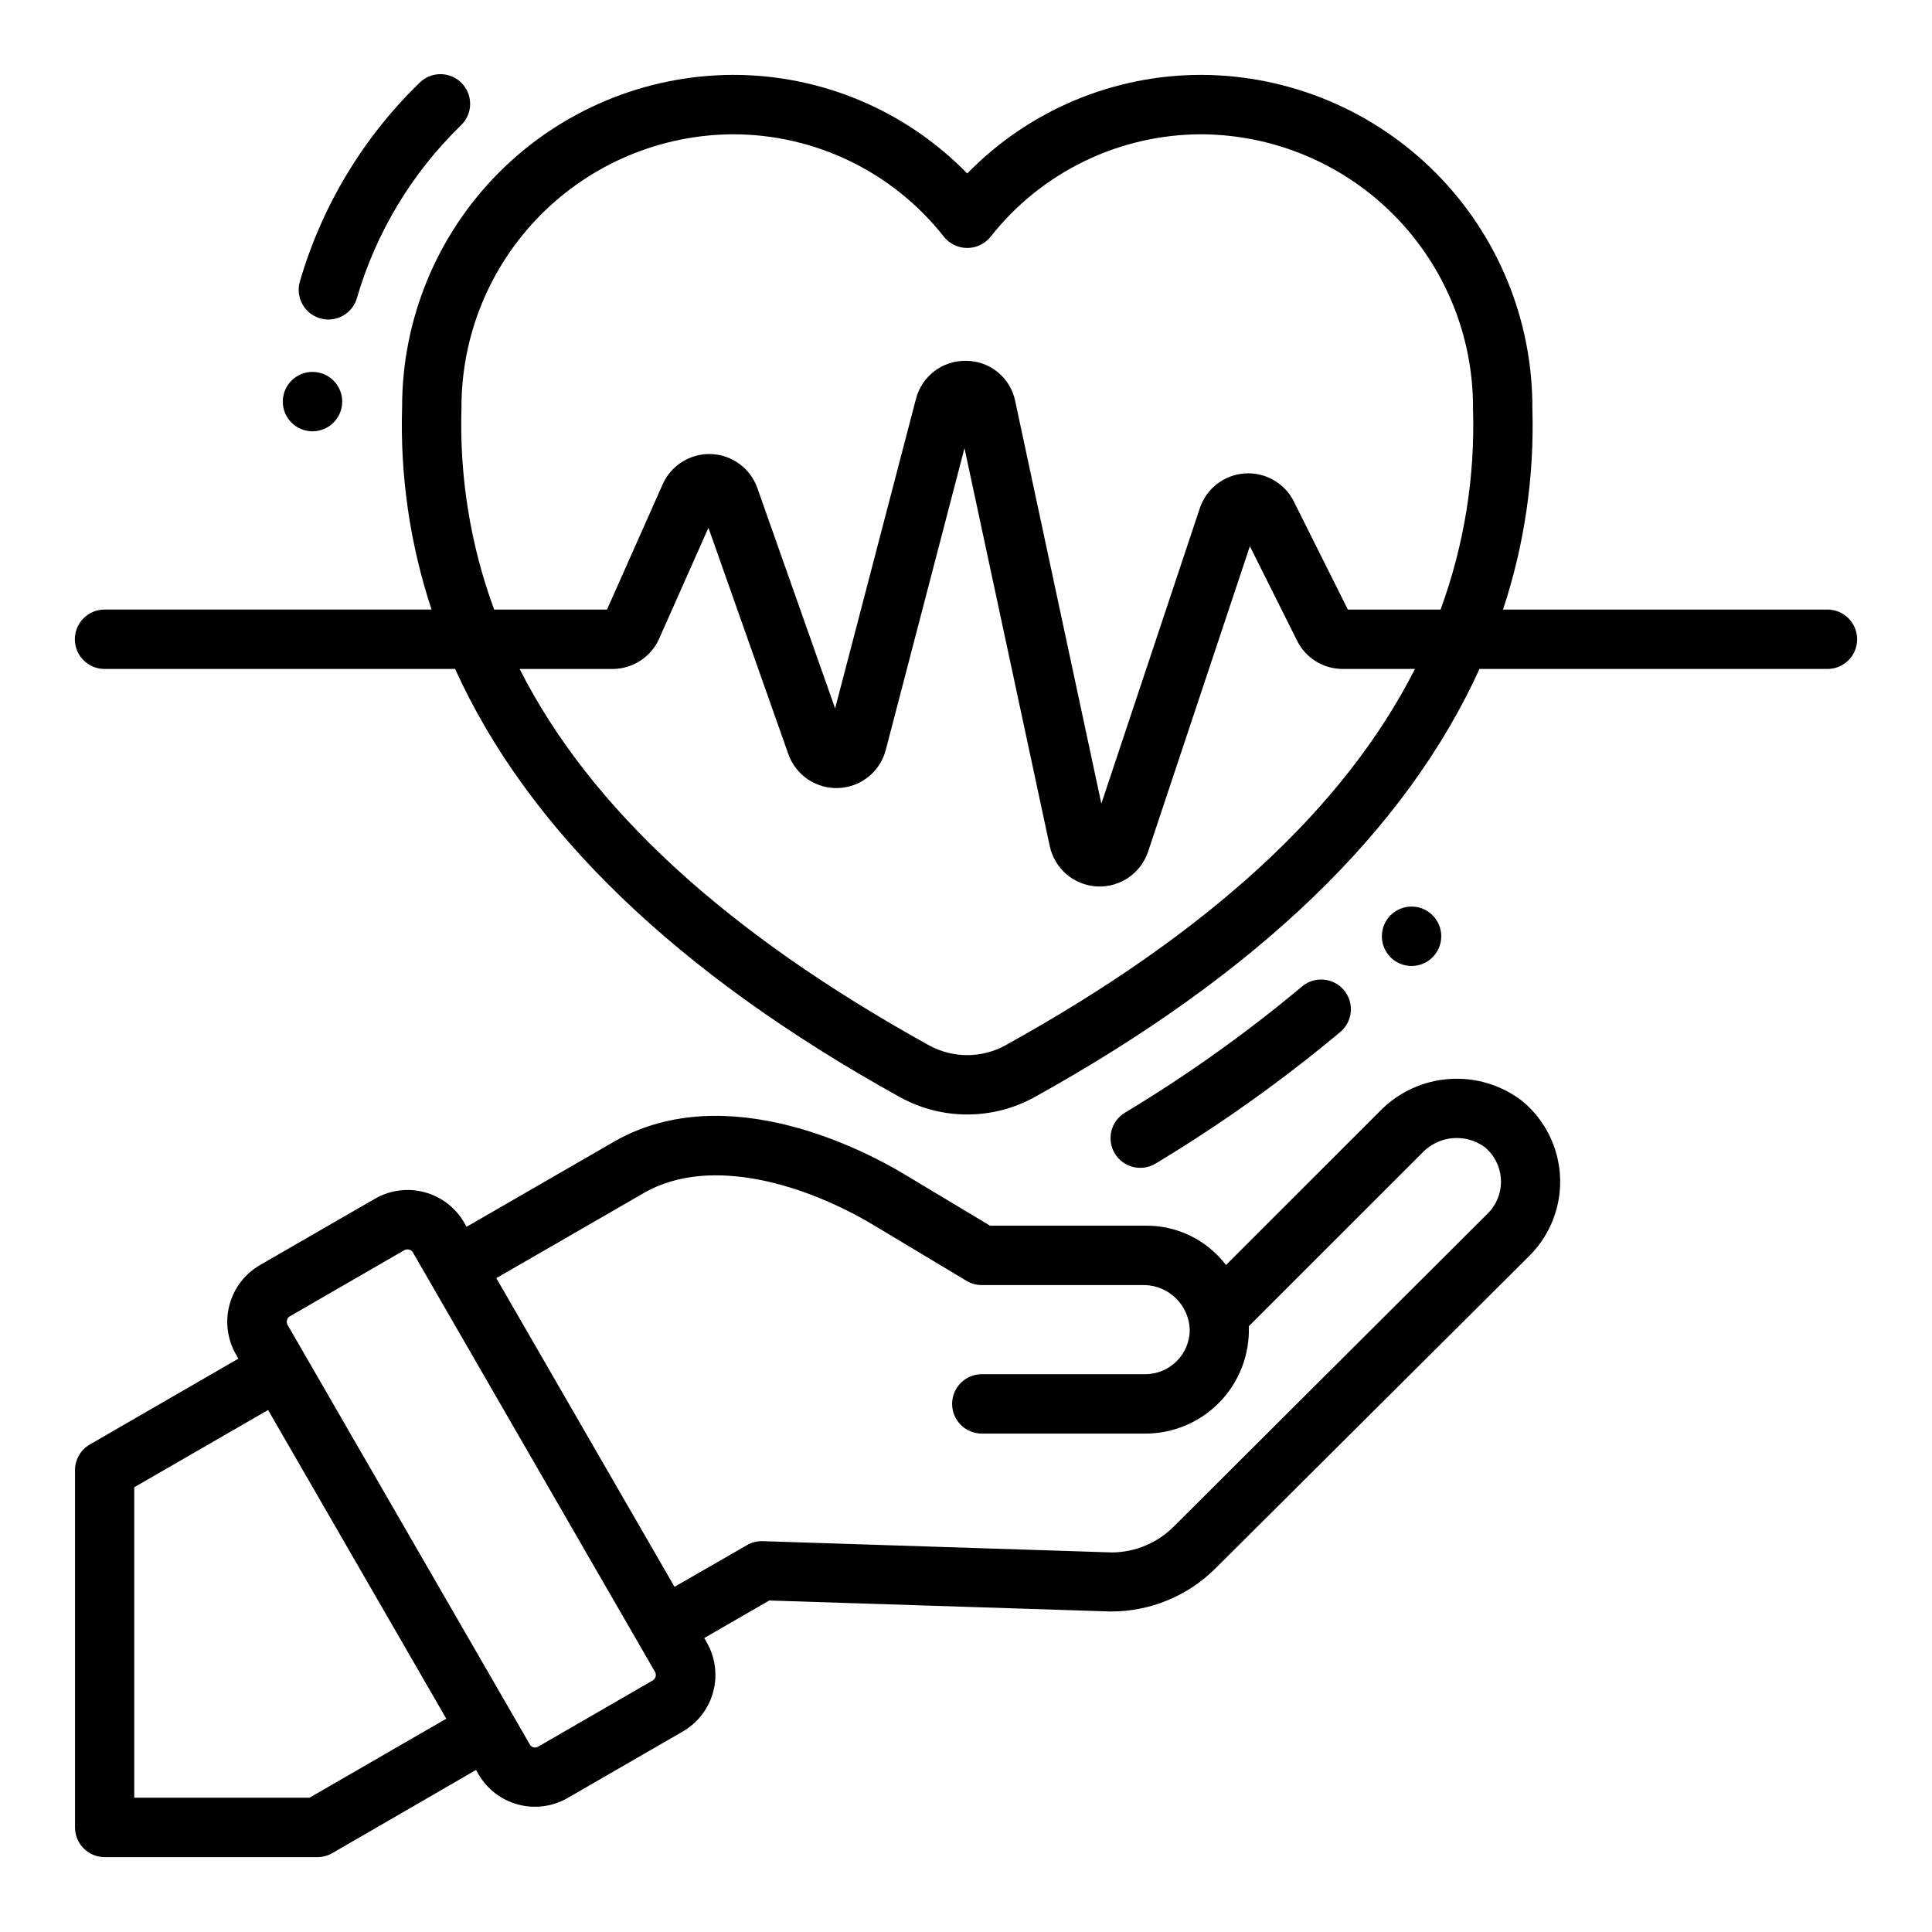
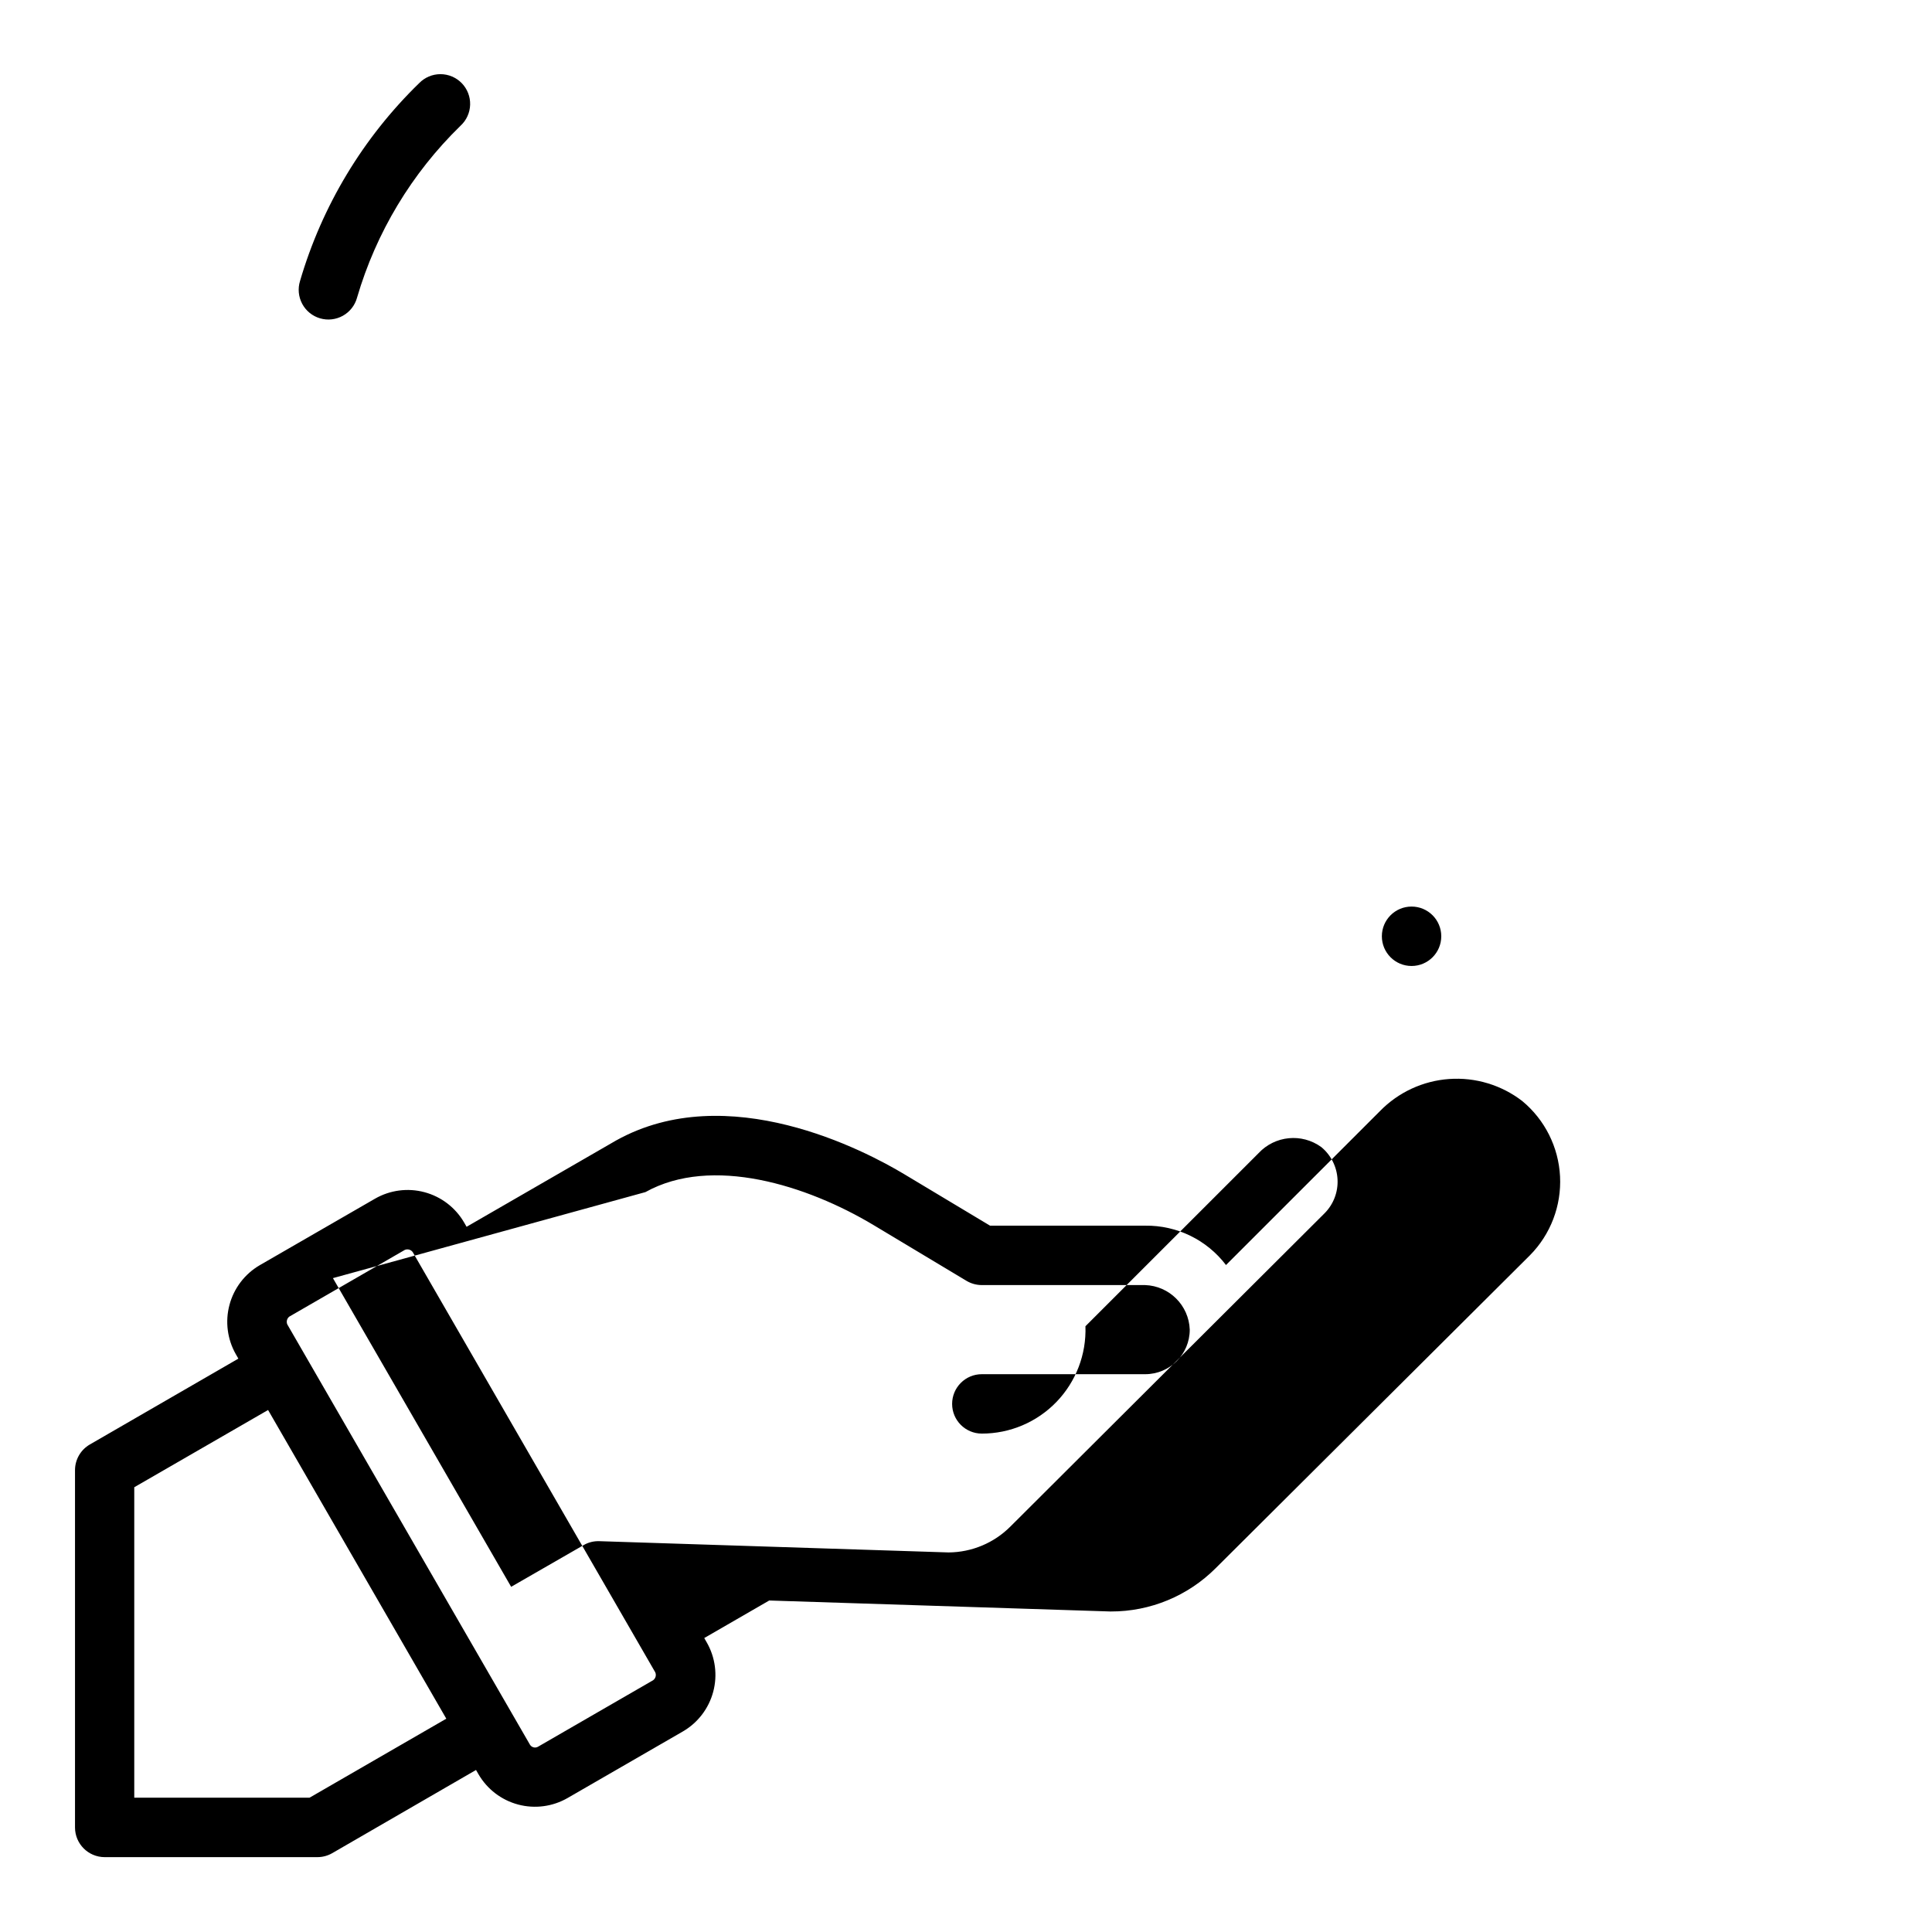
<svg xmlns="http://www.w3.org/2000/svg" fill="#000000" width="800px" height="800px" version="1.1" viewBox="144 144 512 512">
  <g>
-     <path d="m628.29 305.54h-85.973c5.691-17.203 8.324-35.27 7.777-53.383 0.07-23.316-9.109-45.707-25.527-62.266-16.418-16.555-38.73-25.926-62.047-26.051-23.41-0.051-45.848 9.379-62.191 26.137-16.344-16.758-38.777-26.188-62.188-26.137-23.281 0.113-45.574 9.445-61.988 25.957-16.414 16.512-25.617 38.859-25.59 62.141-0.551 18.188 2.094 36.328 7.809 53.602h-86.66c-4.348 0-7.875 3.523-7.875 7.871s3.527 7.871 7.875 7.871h92.891c19.391 42.707 58.742 80.727 117.97 113.52 11.055 6.066 24.441 6.066 35.496 0 59.262-32.812 98.621-70.848 118-113.52h92.223c4.348 0 7.871-3.523 7.871-7.871s-3.523-7.871-7.871-7.871zm-217.84 115.49c-6.309 3.453-13.941 3.453-20.246 0-53.797-29.785-89.734-62.746-108.5-99.746h24.621c5.344-0.004 10.188-3.148 12.359-8.027l13.059-29.395 21.168 59.961c1.977 5.606 7.379 9.262 13.316 9.016 5.934-0.25 11.016-4.344 12.512-10.094l20.859-79.973 22.602 105.48h0.004c1.277 5.957 6.387 10.324 12.469 10.664 6.086 0.336 11.645-3.434 13.578-9.215l26.977-80.941 12.531 25.066c2.281 4.574 6.957 7.465 12.07 7.453h19.152c-18.75 36.953-54.703 69.945-108.53 99.746zm115.31-115.49h-24.562l-14.312-28.629 0.004-0.004c-2.445-4.891-7.598-7.824-13.051-7.441-5.453 0.387-10.141 4.019-11.871 9.207l-26.098 78.297-22.828-106.66v-0.004c-1.242-6.168-6.633-10.625-12.926-10.684-6.273-0.164-11.824 4.031-13.383 10.109l-21.414 82.008-20.609-58.387h0.004c-1.84-5.223-6.684-8.797-12.219-9.016-5.531-0.219-10.641 2.961-12.887 8.027l-14.746 33.18h-29.914 0.004c-6.277-17.078-9.215-35.199-8.66-53.383-0.074-19.145 7.449-37.539 20.922-51.141 13.469-13.605 31.789-21.312 50.934-21.43 21.855-0.035 42.516 9.988 56.016 27.176 1.504 1.863 3.773 2.949 6.168 2.949 2.398 0 4.664-1.086 6.168-2.949 13.508-17.188 34.168-27.207 56.027-27.176 19.176 0.133 37.516 7.875 50.988 21.523 13.469 13.652 20.969 32.09 20.852 51.27 0.559 18.105-2.363 36.152-8.605 53.16z" />
-     <path d="m171.71 636.16h56.402c1.383 0 2.738-0.363 3.938-1.055l38.102-22.043 0.652 1.133c2.301 3.961 6.078 6.848 10.504 8.027 4.43 1.18 9.141 0.559 13.109-1.73l30.566-17.648c3.961-2.301 6.848-6.082 8.027-10.508 1.18-4.426 0.559-9.137-1.727-13.105l-0.652-1.133 17.223-9.949 90.527 2.914v-0.004c10.426 0.027 20.43-4.109 27.797-11.484l83.27-82.91c5.473-5.535 8.367-13.117 7.981-20.895-0.391-7.773-4.027-15.031-10.027-19.992-5.519-4.25-12.41-6.324-19.359-5.832-6.949 0.492-13.477 3.519-18.34 8.508l-40.801 40.793c-5.078-6.676-13.023-10.547-21.41-10.43h-41.117l-22.672-13.602c-10.453-6.297-46.863-25.449-76.422-8.98l-39.629 22.875-0.66-1.141v-0.004c-2.301-3.957-6.082-6.844-10.508-8.023-4.426-1.184-9.137-0.559-13.109 1.727l-30.559 17.633c-3.949 2.312-6.828 6.09-8.004 10.512-1.18 4.422-0.566 9.133 1.707 13.105l0.652 1.133-39.359 22.75c-2.438 1.406-3.938 4.012-3.934 6.824v94.664c0 4.332 3.5 7.848 7.832 7.871zm143.33-176.24c17.555-9.777 42.793-1.867 60.551 8.793l24.547 14.727c1.227 0.73 2.625 1.117 4.055 1.117h43.258-0.004c6.438 0.215 11.613 5.375 11.848 11.809 0 6.523-5.285 11.809-11.805 11.809h-43.297c-4.348 0-7.871 3.523-7.871 7.871s3.523 7.871 7.871 7.871h43.297c7.457 0.008 14.594-3.023 19.773-8.387 5.18-5.367 7.953-12.609 7.684-20.062l45.887-45.875c4.328-4.648 11.445-5.344 16.594-1.625 2.586 2.125 4.156 5.238 4.328 8.578 0.176 3.344-1.07 6.602-3.426 8.977l-83.23 82.988c-4.348 4.379-10.25 6.859-16.422 6.902l-92.543-2.984v0.004c-1.465-0.062-2.922 0.301-4.188 1.047l-19.191 11.043-47.23-81.805zm-94.32 32.965 30.551-17.641c0.742-0.324 1.613-0.09 2.094 0.566l64.289 111.38c0.324 0.742 0.086 1.609-0.566 2.086l-30.551 17.648c-0.738 0.398-1.66 0.148-2.094-0.566l-64.293-111.35c-0.344-0.754-0.105-1.648 0.57-2.129zm-41.141 45.25 35.465-20.469 47.23 81.805-36.25 20.941h-46.445z" />
-     <path d="m500.14 406.38c-1.344-1.598-3.269-2.598-5.352-2.773-2.082-0.176-4.148 0.48-5.746 1.828-14.762 12.352-30.461 23.539-46.957 33.457-3.715 2.258-4.894 7.102-2.637 10.816s7.102 4.894 10.816 2.637c17.188-10.348 33.555-22.008 48.949-34.875 3.316-2.805 3.734-7.769 0.926-11.09z" />
+     <path d="m171.71 636.16h56.402c1.383 0 2.738-0.363 3.938-1.055l38.102-22.043 0.652 1.133c2.301 3.961 6.078 6.848 10.504 8.027 4.43 1.18 9.141 0.559 13.109-1.73l30.566-17.648c3.961-2.301 6.848-6.082 8.027-10.508 1.18-4.426 0.559-9.137-1.727-13.105l-0.652-1.133 17.223-9.949 90.527 2.914v-0.004c10.426 0.027 20.43-4.109 27.797-11.484l83.27-82.91c5.473-5.535 8.367-13.117 7.981-20.895-0.391-7.773-4.027-15.031-10.027-19.992-5.519-4.25-12.41-6.324-19.359-5.832-6.949 0.492-13.477 3.519-18.34 8.508l-40.801 40.793c-5.078-6.676-13.023-10.547-21.41-10.43h-41.117l-22.672-13.602c-10.453-6.297-46.863-25.449-76.422-8.98l-39.629 22.875-0.66-1.141v-0.004c-2.301-3.957-6.082-6.844-10.508-8.023-4.426-1.184-9.137-0.559-13.109 1.727l-30.559 17.633c-3.949 2.312-6.828 6.09-8.004 10.512-1.18 4.422-0.566 9.133 1.707 13.105l0.652 1.133-39.359 22.75c-2.438 1.406-3.938 4.012-3.934 6.824v94.664c0 4.332 3.5 7.848 7.832 7.871zm143.33-176.24c17.555-9.777 42.793-1.867 60.551 8.793l24.547 14.727c1.227 0.73 2.625 1.117 4.055 1.117h43.258-0.004c6.438 0.215 11.613 5.375 11.848 11.809 0 6.523-5.285 11.809-11.805 11.809h-43.297c-4.348 0-7.871 3.523-7.871 7.871s3.523 7.871 7.871 7.871c7.457 0.008 14.594-3.023 19.773-8.387 5.18-5.367 7.953-12.609 7.684-20.062l45.887-45.875c4.328-4.648 11.445-5.344 16.594-1.625 2.586 2.125 4.156 5.238 4.328 8.578 0.176 3.344-1.07 6.602-3.426 8.977l-83.23 82.988c-4.348 4.379-10.25 6.859-16.422 6.902l-92.543-2.984v0.004c-1.465-0.062-2.922 0.301-4.188 1.047l-19.191 11.043-47.23-81.805zm-94.32 32.965 30.551-17.641c0.742-0.324 1.613-0.09 2.094 0.566l64.289 111.38c0.324 0.742 0.086 1.609-0.566 2.086l-30.551 17.648c-0.738 0.398-1.66 0.148-2.094-0.566l-64.293-111.35c-0.344-0.754-0.105-1.648 0.57-2.129zm-41.141 45.25 35.465-20.469 47.23 81.805-36.25 20.941h-46.445z" />
    <path d="m238.62 222.88c5.062-17.297 14.512-32.988 27.426-45.555 1.566-1.441 2.484-3.453 2.543-5.578 0.062-2.125-0.742-4.184-2.223-5.711-1.484-1.523-3.523-2.383-5.648-2.383s-4.164 0.863-5.644 2.391c-14.871 14.461-25.746 32.523-31.566 52.434-0.625 2.016-0.41 4.199 0.59 6.059s2.703 3.238 4.731 3.828c2.027 0.59 4.203 0.34 6.047-0.691 1.84-1.031 3.191-2.758 3.746-4.793z" />
    <path d="m525.95 392.12c0 4.348-3.523 7.875-7.871 7.875s-7.871-3.527-7.871-7.875 3.523-7.871 7.871-7.871 7.871 3.523 7.871 7.871" />
-     <path d="m234.69 250.43c0 4.348-3.527 7.871-7.875 7.871s-7.871-3.523-7.871-7.871c0-4.348 3.523-7.871 7.871-7.871s7.875 3.523 7.875 7.871" />
  </g>
</svg>